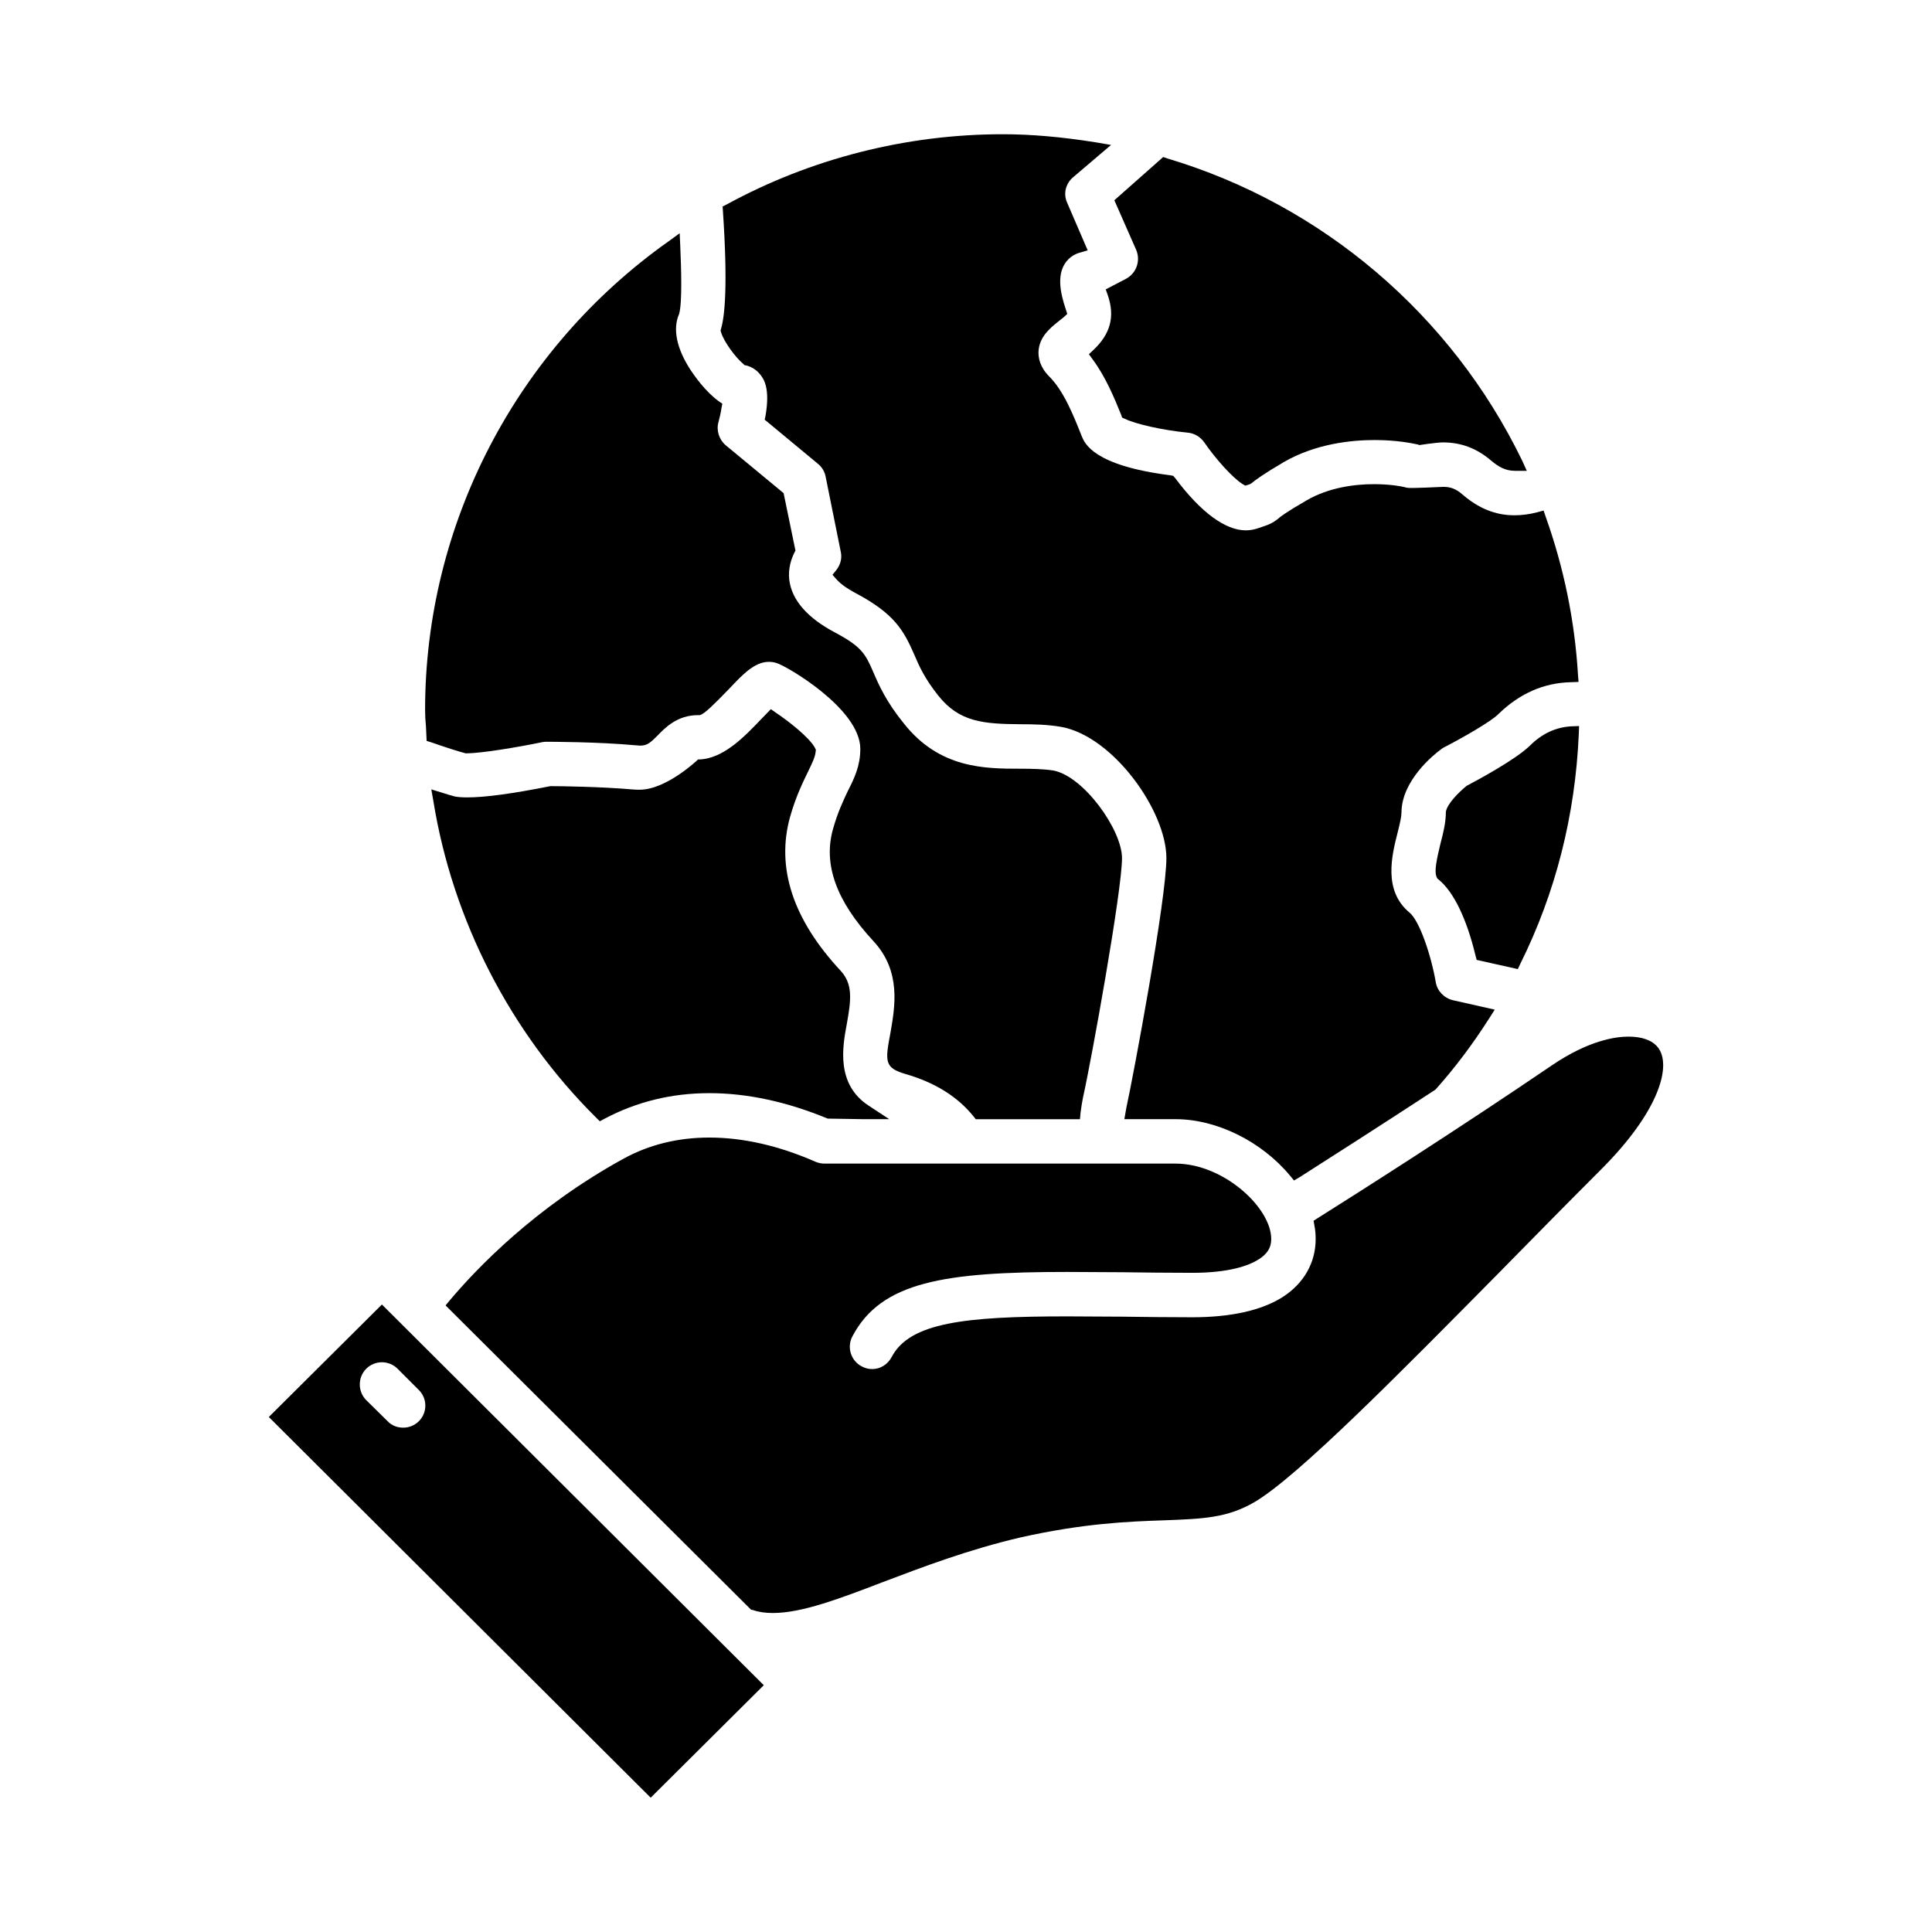
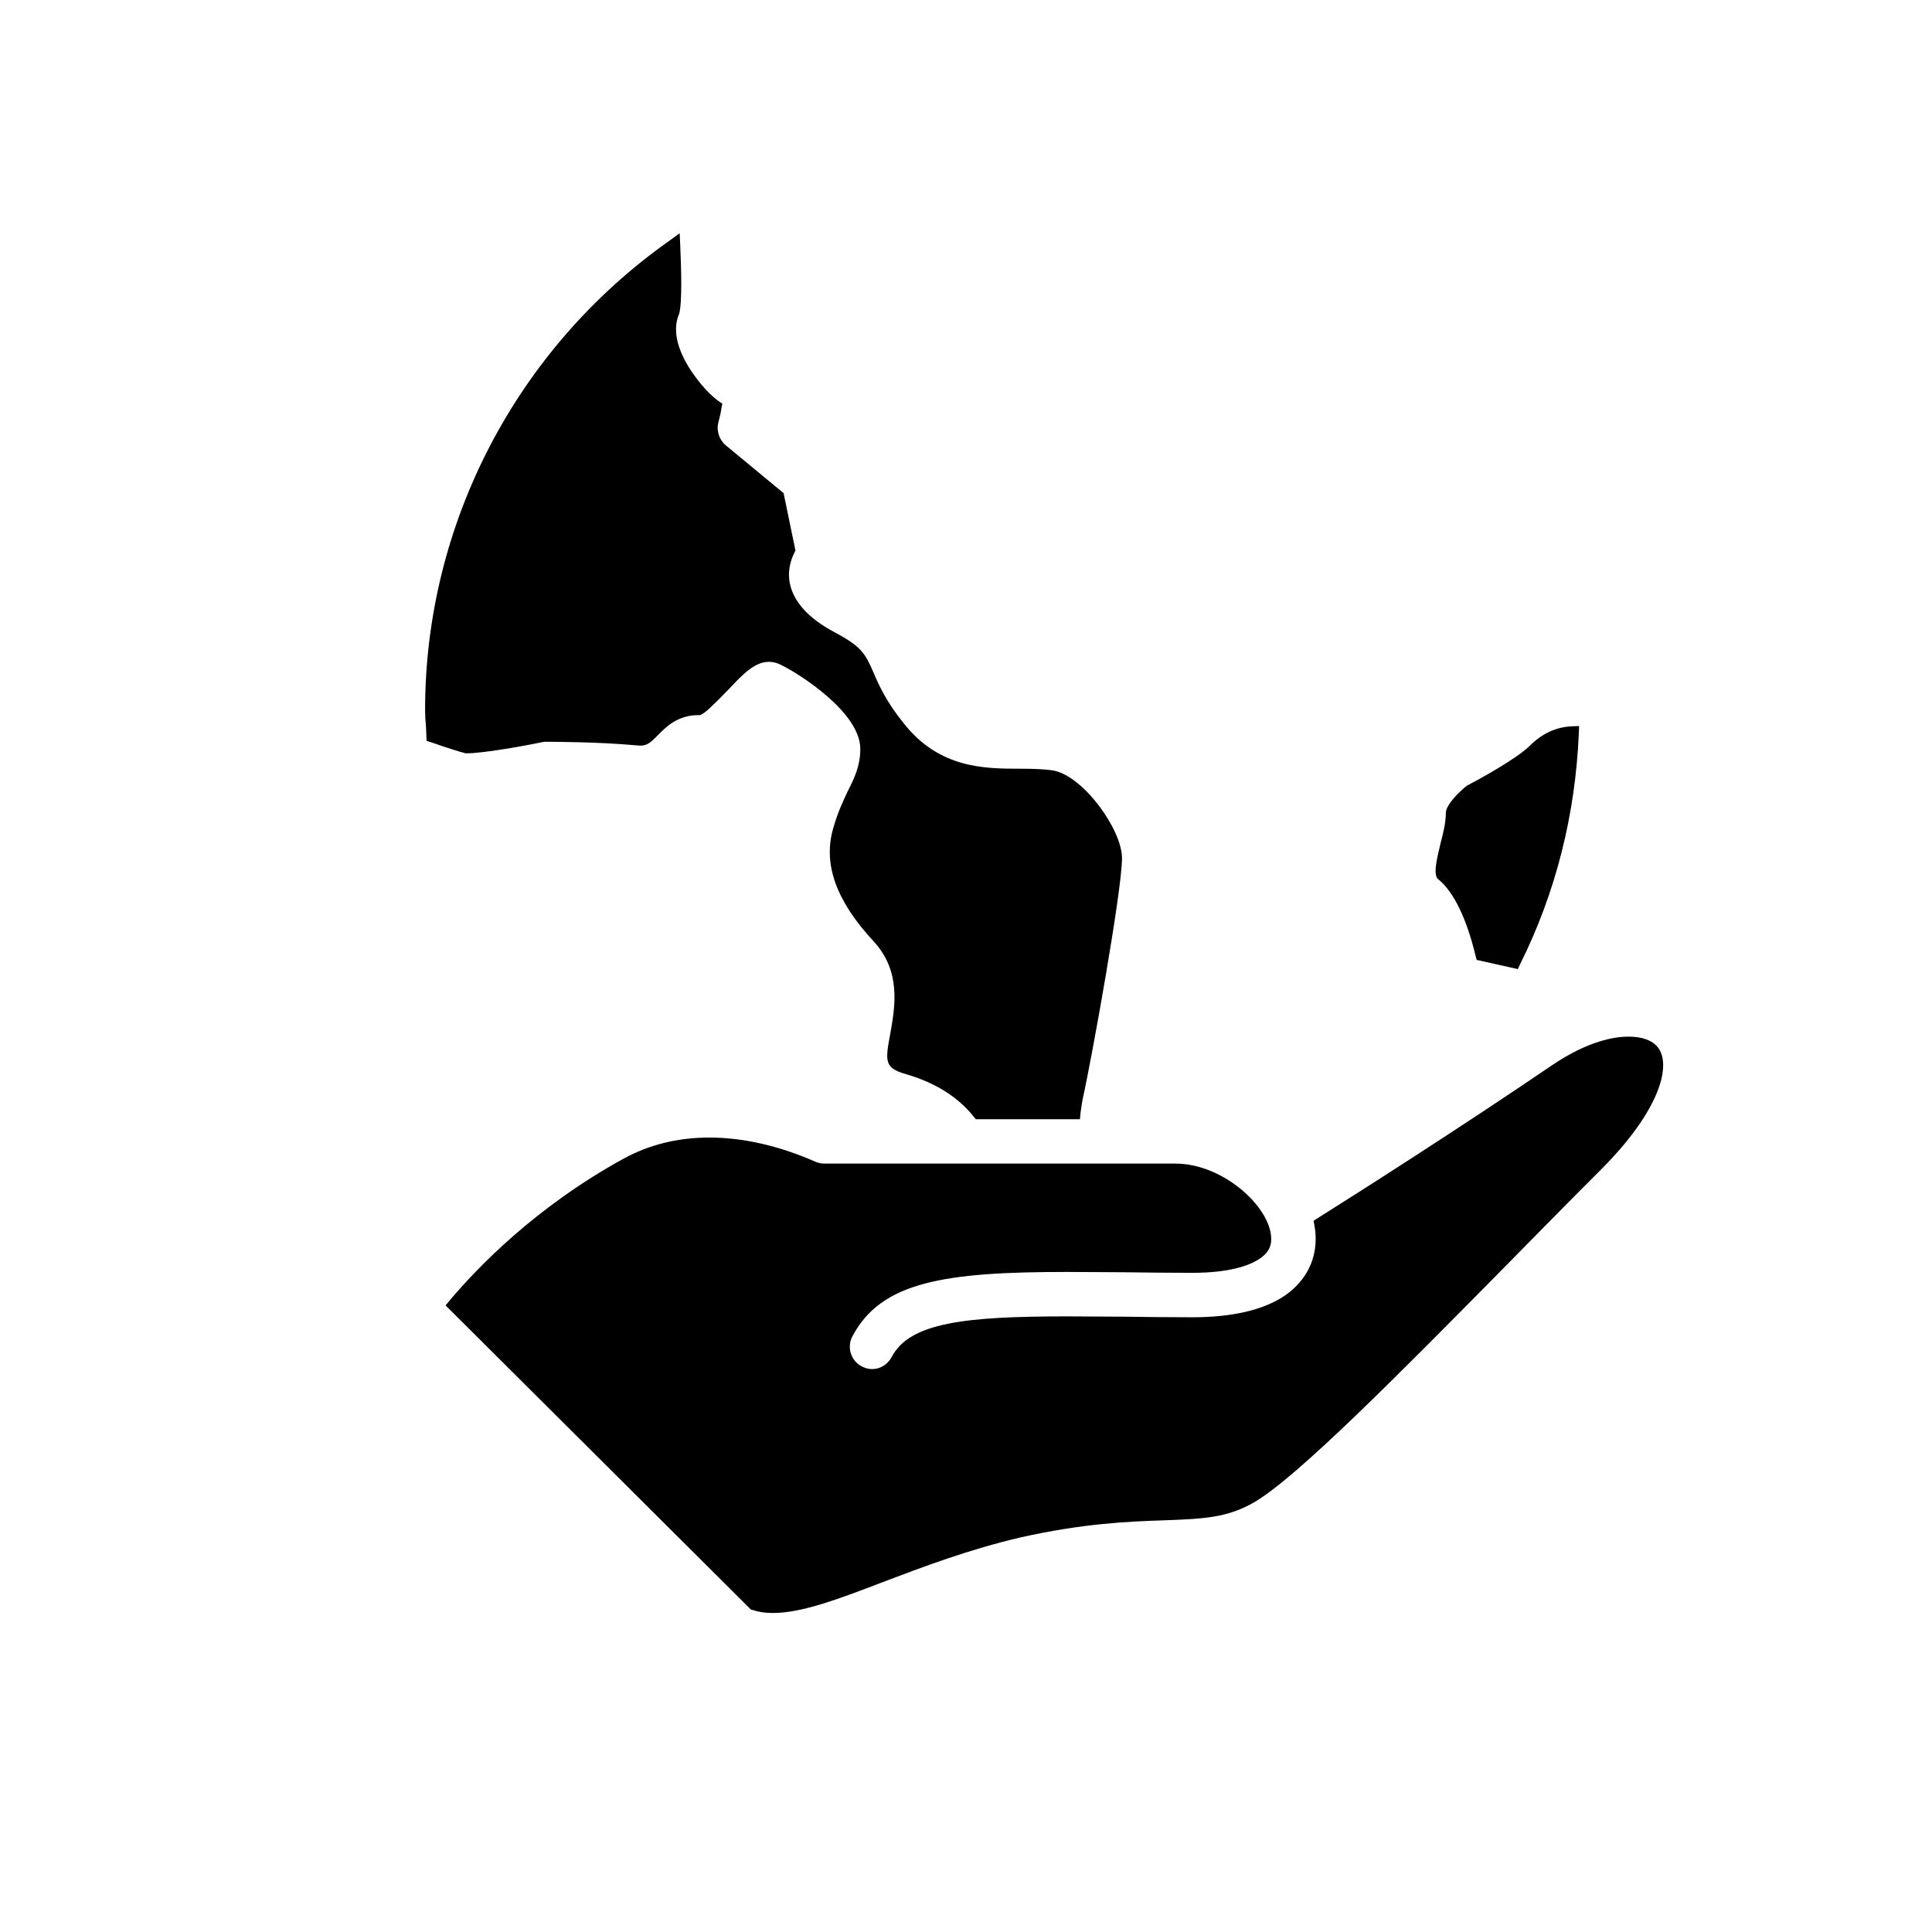
<svg xmlns="http://www.w3.org/2000/svg" fill="#000000" width="800px" height="800px" version="1.1" viewBox="144 144 512 512">
  <g>
-     <path d="m341 240.46 0.316 0.316 0.473 0.078c1.488 0.395 2.824 1.25 3.762 2.512 0.789 1.023 2.59 3.379 1.332 10.746l-0.234 1.102 14.199 11.77c1.023 0.867 1.723 2.039 1.961 3.379l4 19.844c0.395 1.723-0.078 3.457-1.172 4.863l-1.023 1.25 1.094 1.25c0.707 0.789 2.195 2.117 5.18 3.684 10.125 5.414 12.555 9.73 15.375 16.16 1.332 3.141 2.746 6.352 6.43 10.98 5.574 6.984 11.926 7.453 21.734 7.535 3.527 0 7.219 0.078 10.824 0.707 13.809 2.512 27.852 22.355 27.852 34.754 0 10.98-8.785 57.898-10.586 66.062l-0.551 3.141h13.57c10.902 0 22.75 5.879 30.285 14.91l1.102 1.332 1.488-0.867c7.613-4.863 21.027-13.414 36.016-23.223 5.258-5.879 9.887-12.082 14.199-18.828l1.492-2.352-11.141-2.512c-2.273-0.551-4.078-2.434-4.473-4.707-1.25-7.219-4.312-16.32-6.984-18.516-6.984-5.801-4.707-15.059-3.141-21.184 0.629-2.512 1.023-4.234 1.023-5.258 0-8.551 8.629-15.453 10.359-16.711 0.234-0.234 0.551-0.395 0.789-0.551 4.863-2.512 12.633-6.902 14.594-8.941 5.574-5.414 12.004-8.234 19.145-8.391l2.039-0.078-0.156-2.039c-0.867-14.281-3.762-28.324-8.551-41.738l-0.551-1.645-1.723 0.473c-2.117 0.551-4.078 0.789-6.039 0.789-4.945 0-9.492-1.801-13.809-5.574-1.645-1.41-3.062-1.961-5.023-1.961-0.867 0-8.707 0.473-9.652 0.234-1.645-0.473-4.863-0.945-8.707-0.945-4.863 0-11.848 0.789-17.887 4.312-5.574 3.219-6.902 4.312-7.453 4.785-1.645 1.332-2.512 1.645-5.652 2.668-1.023 0.316-1.961 0.473-2.984 0.473-5.414 0-11.926-4.785-18.672-13.809l-0.551-0.629-0.789-0.156c-20.395-2.59-22.672-8.469-23.457-10.352-2.117-5.336-4.707-11.926-8.629-15.848-2.512-2.512-2.906-5.023-2.824-6.668 0.234-3.84 3.062-6.117 5.102-7.769 0.473-0.395 1.102-0.867 1.566-1.25l0.945-0.867-0.395-1.25c-1.488-4.394-2.668-9.887 0.707-13.258 0.789-0.789 1.801-1.41 2.984-1.723l2.117-0.629-5.414-12.555c-1.102-2.356-0.473-5.102 1.566-6.824l10.043-8.551-4.156-0.707c-8.949-1.422-17.027-2.129-24.562-2.129-25.496 0-50.836 6.43-73.117 18.594l-1.102 0.551 0.078 1.25c1.332 19.766 0.473 27.773-0.473 31.07l-0.156 0.551 0.156 0.551c0.793 2.508 3.852 6.664 5.891 8.316z" />
    <path d="m549.46 341.59c-3.762 3.684-13.809 9.102-16.793 10.668-2.117 1.723-5.18 4.785-5.496 6.902 0 2.824-0.707 5.652-1.41 8.312-1.102 4.551-1.645 7.297-1.102 8.785l0.234 0.551 0.395 0.316c3.922 3.219 7.375 10.281 9.73 20.082l0.316 1.18 10.902 2.434 0.629-1.332c9.414-18.91 14.594-39.461 15.531-60.961l0.078-2.117-2.117 0.078c-3.996 0.234-7.68 1.887-10.898 5.102z" />
-     <path d="m547.34 265.96c-18.75-38.598-52.957-67.707-93.914-79.949l-1.172-0.395-12.941 11.453 5.801 13.18c1.18 2.824 0.078 6.117-2.668 7.613l-5.414 2.824 0.551 1.566c1.961 5.731 0.629 10.281-3.762 14.438l-1.25 1.18 1.023 1.41c3.457 4.707 5.652 10.043 7.535 14.672l0.234 0.707 0.707 0.316c2.824 1.41 10.203 3.062 16.711 3.684 1.723 0.156 3.297 1.102 4.312 2.512 3.141 4.551 7.535 9.414 10.125 11.059l0.789 0.473 1.25-0.395 0.395-0.234c1.023-0.867 3.141-2.434 8.629-5.652 8.312-4.785 17.648-5.809 24.008-5.809 5.879 0 9.965 0.867 11.453 1.18l0.395 0.156s4.551-0.707 6.273-0.707c4.785 0 8.941 1.566 12.715 4.785 1.961 1.645 3.762 2.746 6.352 2.746h3.141z" />
    <path d="m583.27 421.46c-1.488-1.801-4.156-2.746-7.691-2.746-3.379 0-10.508 0.945-20.316 7.613-24.555 16.711-51.547 33.891-62.055 40.484l-1.094 0.707 0.234 1.332c0.234 1.172 0.316 2.356 0.316 3.527 0 6.273-3.141 11.77-8.785 15.375-5.574 3.527-13.648 5.336-23.93 5.336-6.512 0-12.633-0.078-18.359-0.156-5.414 0-10.203-0.078-14.754-0.078-27.145 0-41.738 1.645-46.523 10.746-1.023 1.961-2.984 3.219-5.18 3.219-0.945 0-1.883-0.234-2.746-0.707-1.41-0.707-2.434-1.961-2.906-3.457-0.473-1.488-0.316-3.141 0.395-4.473 7.613-14.516 24.395-17.105 56.875-17.105 4.629 0 9.492 0.078 14.672 0.078 5.961 0.078 12.082 0.156 18.516 0.156 9.965 0 15.059-1.961 17.57-3.527 2.356-1.488 3.379-3.141 3.379-5.414 0-8.391-12.715-20.004-25.34-20.004h-93.047c-0.789 0-1.566-0.156-2.356-0.473-9.809-4.312-19.301-6.43-28.168-6.43-8.312 0-16.004 1.883-22.828 5.652-23.379 12.863-38.754 28.953-45.895 37.422l-1.172 1.41 80.965 80.648 0.473 0.078c1.566 0.551 3.297 0.789 5.336 0.789 7.613 0 17.57-3.762 29.031-8.164 10.746-4.078 22.75-8.629 36.48-11.848 16.793-3.762 28.637-4.234 38.133-4.551 10.438-0.395 16.793-0.629 24.008-4.863 11.453-6.746 38.52-34.203 64.723-60.727 9.02-9.18 18.043-18.359 26.906-27.223 15.844-15.766 18.984-28 15.133-32.629z" />
-     <path d="m215.24 519.52 101.2 100.89 29.969-29.812-101.2-100.89zm39.699-7.211c2.356 2.273 2.356 6.039 0.078 8.312-1.102 1.102-2.59 1.723-4.156 1.723-1.566 0-3.062-0.551-4.156-1.723l-5.652-5.574c-2.273-2.273-2.273-6.039 0-8.312 1.094-1.102 2.59-1.723 4.156-1.723 1.566 0 3.062 0.629 4.156 1.723z" />
    <path d="m257.06 340.34 1.25 0.395c3.379 1.18 7.219 2.434 9.102 2.906h0.234c3.762 0 13.336-1.566 20.16-2.984 0.395-0.078 0.789-0.078 1.18-0.078 0.551 0 13.414 0 23.617 0.945 0.395 0 0.789 0.078 1.094 0.078 1.883 0 2.824-0.945 4.473-2.59 2.117-2.195 5.336-5.496 10.824-5.496h0.473l0.395-0.156c1.023-0.473 2.906-2.195 7.453-6.902 3.457-3.684 6.668-7.062 10.438-7.062 0.629 0 1.332 0.078 2.039 0.316 2.512 0.707 22.199 12.082 22.199 22.75 0 4.473-1.566 7.769-3.297 11.141-1.172 2.512-2.668 5.574-3.922 10.043-2.668 9.336 0.789 19.066 10.668 29.734 7.453 8.004 5.731 17.414 4.551 24.246-1.41 7.535-1.723 9.336 3.922 10.98 7.848 2.273 13.809 5.961 18.121 11.297l0.551 0.707h27.613l0.156-1.723c0.234-1.645 0.395-2.824 0.629-3.922 2.273-10.125 10.359-54.914 10.359-63.551 0-7.535-10.203-21.734-18.199-23.223-2.59-0.395-5.574-0.473-8.785-0.473-9.492 0-21.418-0.078-30.836-12.004-4.707-5.801-6.668-10.281-8.078-13.57-2.117-4.945-3.219-6.824-10.125-10.508-7.453-3.922-11.531-8.707-12.164-14.043-0.316-2.984 0.551-5.496 1.332-7.062l0.316-0.629-3.141-15.215-15.375-12.715c-1.723-1.488-2.512-3.922-1.883-6.117 0.316-1.172 0.629-2.512 0.789-3.684l0.234-1.18-1.023-0.707c-3.527-2.59-6.352-6.668-7.453-8.312-3.684-5.731-4.707-10.824-2.984-14.754 0.867-2.906 0.551-12.398 0.316-17.805l-0.156-3.606-2.906 2.117c-40.484 28.637-64.566 75.082-64.566 124.19 0 1.488 0.078 2.984 0.234 4.473z" />
-     <path d="m313.55 353.28c-0.629 0-1.332 0-2.039-0.078-8.156-0.707-18.672-0.867-21.656-0.867-10.203 2.039-17.414 2.984-21.973 2.984-1.41 0-2.512-0.078-3.297-0.234-0.867-0.234-2.039-0.551-3.219-0.945l-3.062-0.945 0.551 3.141c5.102 31.535 20.395 61.277 43.066 83.789l1.023 1.023 1.332-0.707c8.469-4.473 17.727-6.746 27.695-6.746 10.043 0 20.555 2.273 31.379 6.746l9.73 0.156h6.59l-5.496-3.606c-8.629-5.652-6.902-15.531-5.801-21.418 1.18-6.512 1.723-10.668-1.566-14.281-12.715-13.648-17.184-27.379-13.414-40.871 1.566-5.496 3.457-9.258 4.785-12.004 1.25-2.59 1.801-3.762 1.961-5.102l0.078-0.629-0.316-0.629c-1.566-2.746-6.984-6.984-10.281-9.18l-1.332-0.945-2.512 2.59c-4.551 4.785-10.281 10.746-16.793 10.746 0.02 0.016-8.371 8.012-15.434 8.012z" />
  </g>
</svg>